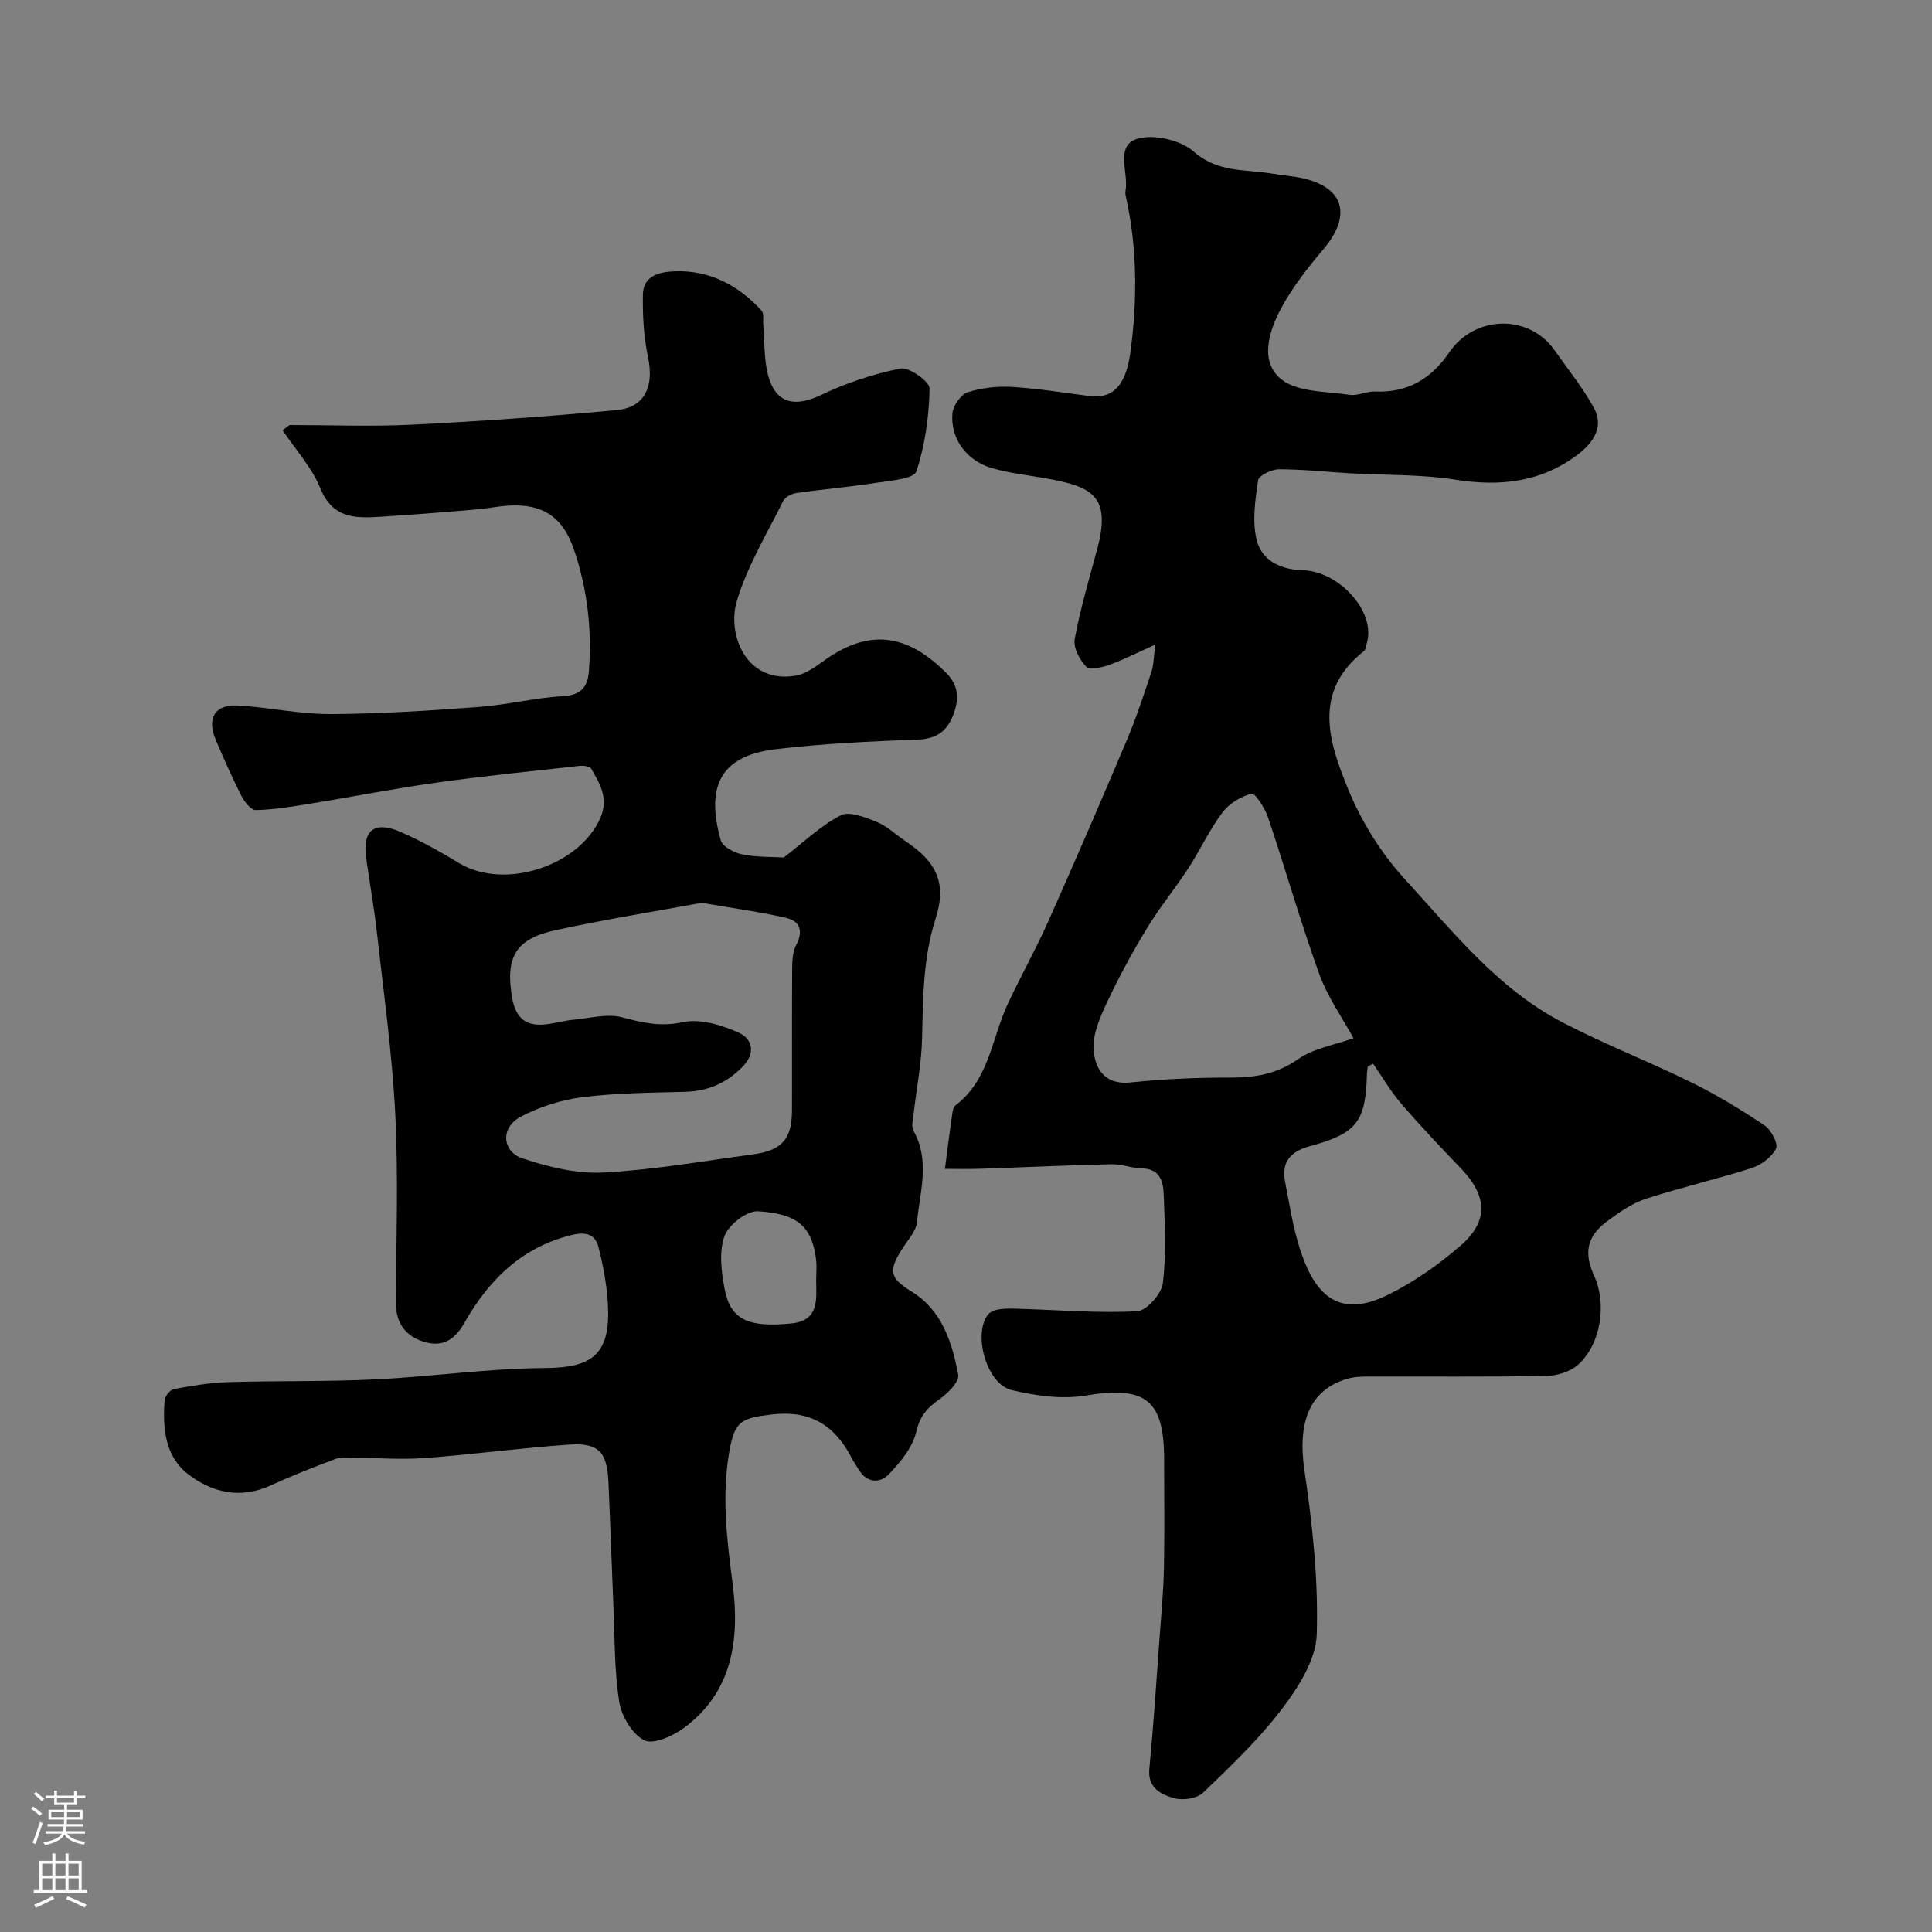
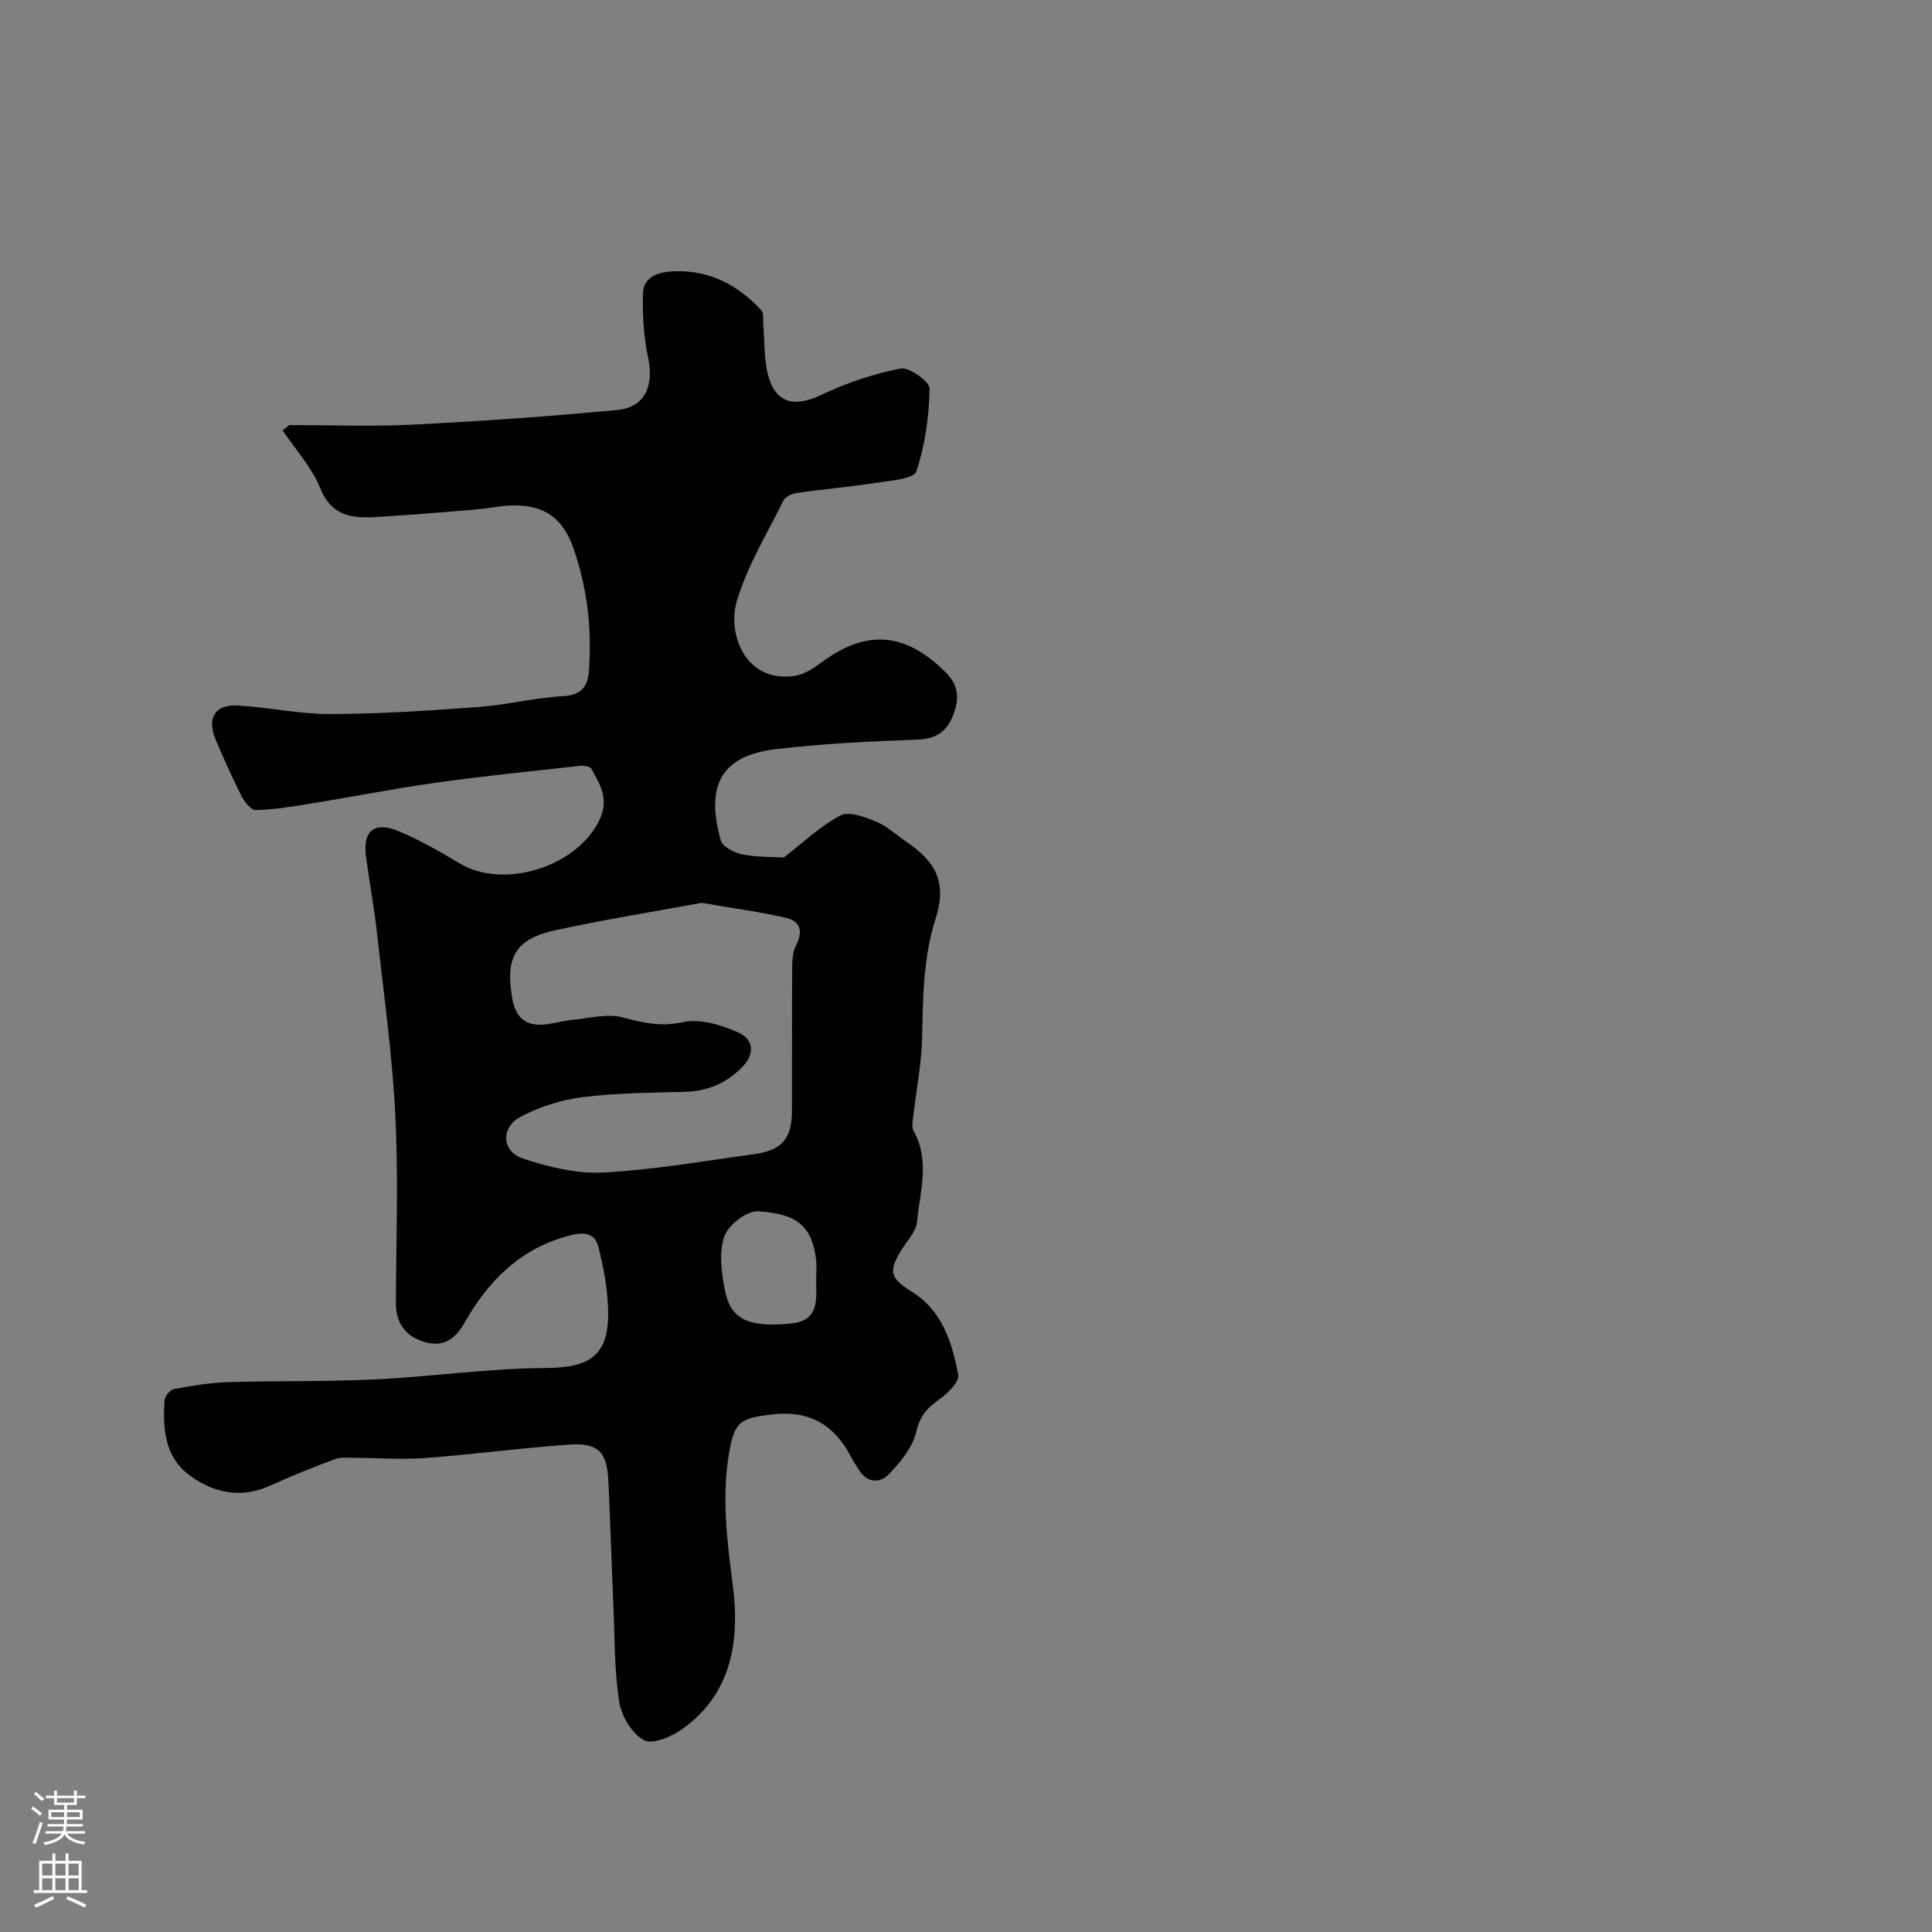
<svg xmlns="http://www.w3.org/2000/svg" enable-background="new 0 0 400 400" viewBox="0 0 400 400">
  <rect x="0" y="0" width="400" height="400" fill="#808080" stroke="none" />
  <path d="m59.94 88c8.5 0 17.01.35 25.48-.08 14.14-.71 28.27-1.7 42.36-3.03 4.95-.47 7.89-3.96 6.35-11.15-.88-4.14-1.09-8.49-1.03-12.73.05-4.24 4-4.77 6.83-4.85 7.06-.19 12.98 2.93 17.72 8.12.56.61.29 2 .38 3.03.29 3.42.12 6.96.96 10.24 1.52 5.95 5.46 6.88 11 4.23 5.2-2.48 10.82-4.37 16.45-5.48 1.78-.35 6.05 2.71 6.02 4.14-.12 5.78-.92 11.71-2.74 17.16-.52 1.55-5.33 1.9-8.24 2.35-5.49.86-11.05 1.33-16.55 2.12-1 .14-2.36.8-2.76 1.62-3.39 6.84-7.47 13.52-9.62 20.75-2.06 6.95 1.93 17.17 12.2 15.45 2.23-.37 4.33-2.05 6.29-3.42 9.75-6.81 17.48-4.5 24.8 2.78 2.84 2.82 2.72 5.78 1.42 9.01-1.28 3.16-3.42 4.72-7.17 4.86-9.87.36-19.77.83-29.57 2-12.06 1.44-14.21 8.46-11.29 18.87.37 1.32 2.81 2.58 4.49 2.91 3.01.6 6.16.49 8.56.63 4.02-3.09 7.56-6.53 11.75-8.71 1.8-.93 5.1.38 7.45 1.33 2.21.9 4.04 2.7 6.07 4.06 6.32 4.22 8.53 8.6 6.15 16.01-2.63 8.22-2.59 16.5-2.8 24.9-.13 5.2-1.17 10.38-1.76 15.58-.13 1.15-.49 2.57 0 3.44 3.47 6.19 1.31 12.59.71 18.86-.18 1.89-1.84 3.68-2.97 5.42-3.06 4.76-2.66 6.19 1.88 9 6.32 3.9 8.36 10.53 9.63 17.22.27 1.41-2.12 3.81-3.81 5-2.53 1.78-4.11 3.45-4.88 6.8-.75 3.25-3.31 6.34-5.74 8.85-1.73 1.79-4.44 1.81-6.11-.94-.51-.83-1.08-1.63-1.53-2.5-3.51-6.83-8.66-9.98-16.71-8.98-6.1.76-7.49 1.32-8.6 7.57-1.63 9.2-.53 18.22.67 27.42 1.48 11.33.11 22.47-10.19 29.96-2.26 1.65-6.29 3.43-8.12 2.48-2.49-1.29-4.69-4.98-5.16-7.94-1.03-6.49-.92-13.17-1.21-19.77-.37-8.6-.64-17.2-1.03-25.8-.28-6.16-2.04-8.12-8.13-7.7-9.99.69-19.92 2.04-29.91 2.78-4.8.36-9.65-.03-14.47-.04-1.36 0-2.84-.2-4.05.25-4.53 1.69-9.02 3.48-13.42 5.48-6.25 2.85-12.11 1.47-17.07-2.37-4.78-3.7-5.27-9.56-4.84-15.26.06-.85 1.13-2.19 1.91-2.33 3.69-.68 7.43-1.33 11.17-1.44 10.17-.31 20.37-.08 30.53-.57 11.72-.56 23.41-2.29 35.12-2.35 9.45-.05 13.35-2.63 13.09-12.08-.12-4.34-.91-8.72-1.99-12.94-.65-2.54-2.35-3.33-5.7-2.49-10.42 2.61-17.1 9.43-22.08 18.19-2.08 3.67-4.63 4.99-8.28 3.91-3.81-1.13-5.91-3.85-5.89-8.1.07-13 .53-26.02-.12-38.99-.64-12.6-2.41-25.15-3.81-37.71-.58-5.18-1.51-10.31-2.23-15.47-.77-5.52 1.63-7.62 6.79-5.45 4.34 1.82 8.48 4.19 12.52 6.62 9.35 5.63 24.94.55 29.22-9.47 1.7-3.98-.13-7.01-1.92-10.12-.29-.51-1.64-.66-2.45-.57-9.92 1.1-19.87 2.1-29.75 3.49-8.72 1.22-17.38 2.94-26.08 4.35-3.7.6-7.43 1.22-11.16 1.31-.98.03-2.35-1.7-2.97-2.91-1.92-3.78-3.64-7.66-5.3-11.56-1.96-4.57-.22-7.47 4.62-7.18 6.38.38 12.74 1.79 19.11 1.77 10.23-.04 20.47-.71 30.69-1.47 5.86-.43 11.64-1.92 17.5-2.24 3.75-.2 5.07-2.07 5.3-5.1.66-8.61-.3-17.11-3.1-25.28-2.64-7.69-7.63-10.12-16.51-8.74-3.24.5-6.53.7-9.8.97-4.43.37-8.86.7-13.3.98-5.32.34-10.26.62-12.91-5.9-1.76-4.33-5.14-8-7.79-11.97.48-.35.96-.72 1.43-1.09zm85.33 98.92c-9.52 1.76-19.98 3.43-30.31 5.68-8.22 1.79-10.36 5.57-8.94 13.91.76 4.47 3.03 6.16 7.47 5.51 1.77-.26 3.51-.74 5.28-.9 3.36-.31 6.96-1.31 10.06-.49 4.24 1.12 7.94 2 12.54 1 3.58-.78 8.06.58 11.6 2.19 2.79 1.27 3.61 4.21.66 7.15-3.35 3.35-7.13 4.95-11.82 5.08-7.09.19-14.23.23-21.25 1.11-4.38.55-8.87 2-12.78 4.06-4.15 2.19-3.92 7.19.45 8.63 5.32 1.76 11.14 3.2 16.65 2.91 10.41-.55 20.76-2.37 31.11-3.78 5.94-.8 7.96-3.19 7.98-9.09.03-9.82-.03-19.63.04-29.45.01-1.59.11-3.37.81-4.73 1.5-2.86.89-4.99-2.05-5.67-5.33-1.24-10.81-1.96-17.5-3.12zm23.71 78.27c0-1.5.16-3.02-.03-4.49-.83-6.59-3.64-9.41-12.01-9.92-2.31-.14-6.11 2.8-6.95 5.15-1.16 3.24-.64 7.35.03 10.92 1.2 6.37 4.85 8.04 13.78 7.16 5.78-.58 5.23-4.85 5.18-8.82z" fill="#010000" />
-   <path d="m195.64 242c.57-4.37.94-7.43 1.39-10.47.14-.93.2-2.23.81-2.69 6.97-5.31 7.49-13.88 10.82-21.02 2.67-5.73 5.78-11.25 8.35-17.01 5.56-12.47 10.97-25 16.29-37.58 1.94-4.59 3.5-9.35 5.08-14.08.49-1.48.47-3.13.82-5.69-3.77 1.68-6.62 3.15-9.61 4.22-1.5.54-4.03 1.08-4.73.33-1.35-1.43-2.68-3.95-2.35-5.71 1.15-6.21 2.94-12.31 4.6-18.42 3.09-11.34-1.08-13.16-10.72-14.87-3.68-.65-7.44-1.05-11.01-2.09-5.29-1.53-8.65-6.12-8.19-11.35.14-1.59 1.73-3.88 3.15-4.35 2.89-.94 6.13-1.29 9.19-1.11 5.38.32 10.73 1.21 16.08 1.89 4.92.63 7.54-2.38 8.43-9.09 1.45-10.87 1.44-21.65-.98-32.39-.07-.32-.09-.67-.03-1 .68-3.73-2.21-9.29 2.34-10.75 3.4-1.09 9.04.2 11.76 2.6 5.11 4.51 10.93 3.62 16.55 4.62 2.08.37 4.21.48 6.26.96 8.44 2.01 9.88 7.79 4.04 14.68-3.27 3.85-6.45 7.91-8.81 12.34-2.48 4.68-4.42 10.95.11 14.56 3.42 2.72 9.29 2.47 14.12 3.21 1.69.26 3.55-.76 5.3-.68 6.74.29 11.63-2.64 15.34-8.09 5.27-7.76 16.51-7.98 21.78-.5 2.79 3.96 5.87 7.76 8.18 11.98 2.14 3.89-.13 7.19-3.2 9.55-7.6 5.84-16.14 6.79-25.5 5.31-7.14-1.13-14.49-.9-21.75-1.32-4.92-.28-9.84-.84-14.76-.83-1.51 0-4.18 1.3-4.32 2.29-.59 4.07-1.25 8.46-.29 12.34 1.03 4.17 4.82 6.14 9.45 6.26 7.78.19 15.25 8.76 13.37 15.03-.18.6-.22 1.42-.63 1.74-10.71 8.43-7.22 18.88-3.24 28.59 2.74 6.67 6.79 13.21 11.65 18.52 9.96 10.88 19.29 22.75 32.73 29.75 8.72 4.54 17.94 8.11 26.76 12.46 5.22 2.57 10.24 5.64 15.08 8.88 1.35.91 2.86 3.79 2.36 4.78-.9 1.78-3.08 3.41-5.06 4.04-7.26 2.33-14.72 4.01-21.96 6.38-2.88.94-5.53 2.84-8 4.67-4.15 3.08-4.81 6.53-2.64 11.26 2.66 5.78 1.42 14.13-3.32 18.4-1.63 1.47-4.4 2.29-6.67 2.33-12.16.22-24.32.09-36.48.12-1.48 0-3.02.02-4.42.41-8.03 2.23-10.57 8.99-9.08 19.07 1.66 11.2 2.88 22.62 2.54 33.89-.16 5.2-3.72 10.84-7.07 15.27-4.81 6.36-10.67 11.96-16.45 17.51-1.28 1.23-4.28 1.67-6.08 1.13-2.61-.78-5.45-2.07-5.06-6.06.86-9.01 1.45-18.05 2.11-27.09.35-4.82.81-9.64.91-14.46.15-7.49.04-14.99.04-22.49 0-12.49-3.94-15.29-16.31-13.24-4.91.82-10.34.03-15.27-1.14-5.16-1.22-8.07-11.58-4.88-15.64.51-.65 1.66-1.01 2.55-1.12 1.48-.18 2.99-.1 4.49-.05 7.95.25 15.92.92 23.84.49 1.95-.11 5.04-3.59 5.31-5.8.74-6.07.41-12.3.18-18.46-.1-2.62-.81-5.26-4.51-5.31-2.09-.03-4.18-.92-6.26-.87-8.97.2-17.92.63-26.89.93-2.56.1-5.11.03-7.63.03zm84.59-27.05c-2.25-4.13-5.34-8.47-7.09-13.3-3.87-10.69-6.98-21.65-10.61-32.43-.64-1.91-2.71-5.09-3.39-4.91-2.24.59-4.67 2.06-6.06 3.92-2.7 3.61-4.61 7.79-7.08 11.59-2.71 4.16-5.9 8.02-8.47 12.26-3.01 4.94-5.8 10.05-8.26 15.29-1.47 3.14-3.09 6.74-2.85 10 .27 3.77 2.22 7.31 7.63 6.74 6.89-.73 13.85-1.02 20.78-1.01 5.09.01 9.54-.75 13.92-3.81 3.18-2.24 7.44-2.9 11.48-4.34zm4.07 5.28c-.37.19-.74.38-1.11.57-.06.48-.16.96-.18 1.44-.24 9.96-2.04 12.42-11.77 15.05-4.02 1.09-5.99 3.25-5.17 7.41.9 4.62 1.6 9.32 3.03 13.77 2.83 8.83 7.46 14.83 18.01 9.73 5.5-2.66 10.68-6.32 15.31-10.33 5.85-5.07 5.48-10.3.08-15.93-4.23-4.4-8.43-8.84-12.41-13.47-2.18-2.52-3.88-5.47-5.79-8.24z" fill="#010000" />
  <g fill="#fbfafc">
    <path d="m6.44 374.46.42-.45c.65.47 1.27.95 1.85 1.44l-.45.49c-.65-.56-1.25-1.06-1.82-1.48m.93 7.33-.63-.26c.55-1.36 1.05-2.8 1.52-4.33.19.1.38.19.59.27-.46 1.29-.95 2.73-1.48 4.32m-.38-10.38.44-.42c.43.34 1.01.82 1.74 1.44l-.49.49c-.53-.51-1.09-1.01-1.69-1.51m2.5.35h1.72v-1.04h.59v1.04h3.52v-1.04h.59v1.04h1.75v.53h-1.75v1.42h-2.03v.97h3.22v2.03h-3.24c0 .35-.01.66-.03.93h3.32v.53h-3.37c-.03.27-.08.58-.15.94h3.96v.53h-3.71c.67.92 1.93 1.48 3.79 1.68-.13.24-.23.44-.29.59-2.13-.38-3.48-1.08-4.04-2.12-.43.97-1.77 1.72-4.03 2.23-.09-.19-.2-.37-.33-.55 2.1-.42 3.37-1.03 3.81-1.83h-3.36v-.53h3.58c.08-.29.13-.61.16-.94h-3.33v-.53h3.39c.02-.27.04-.58.04-.93h-3.23v-2.03h3.25v-.97h-2.07v-1.42h-1.73zm1.12 3.44v1h2.65c.01-.3.02-.44.01-.4v-.25-.35zm1.19-2h3.52v-.91h-3.52zm4.71 2h-2.63v.59c0 .15-.01.28-.01.4h2.64z" />
    <path d="m13.56 383.74h.63v1.52h2.72v6.07h1.13v.6h-11.06v-.6h1.13v-6.07h2.73v-1.52h.63v1.52h2.1v-1.52zm-2.69 8.83.38.56c-1.24.63-2.53 1.25-3.85 1.85-.1-.21-.21-.42-.34-.63 1.36-.55 2.63-1.15 3.81-1.78m-2.13-4.27h2.1v-2.45h-2.1zm0 3.04h2.1v-2.46h-2.1zm2.72-3.04h2.1v-2.45h-2.1zm0 3.04h2.1v-2.46h-2.1zm6.07 3.6c-1.41-.71-2.7-1.3-3.86-1.78l.35-.56c1.45.62 2.75 1.19 3.88 1.72zm-1.25-9.09h-2.1v2.45h2.1zm-2.09 5.49h2.1v-2.45h-2.1z" />
  </g>
</svg>